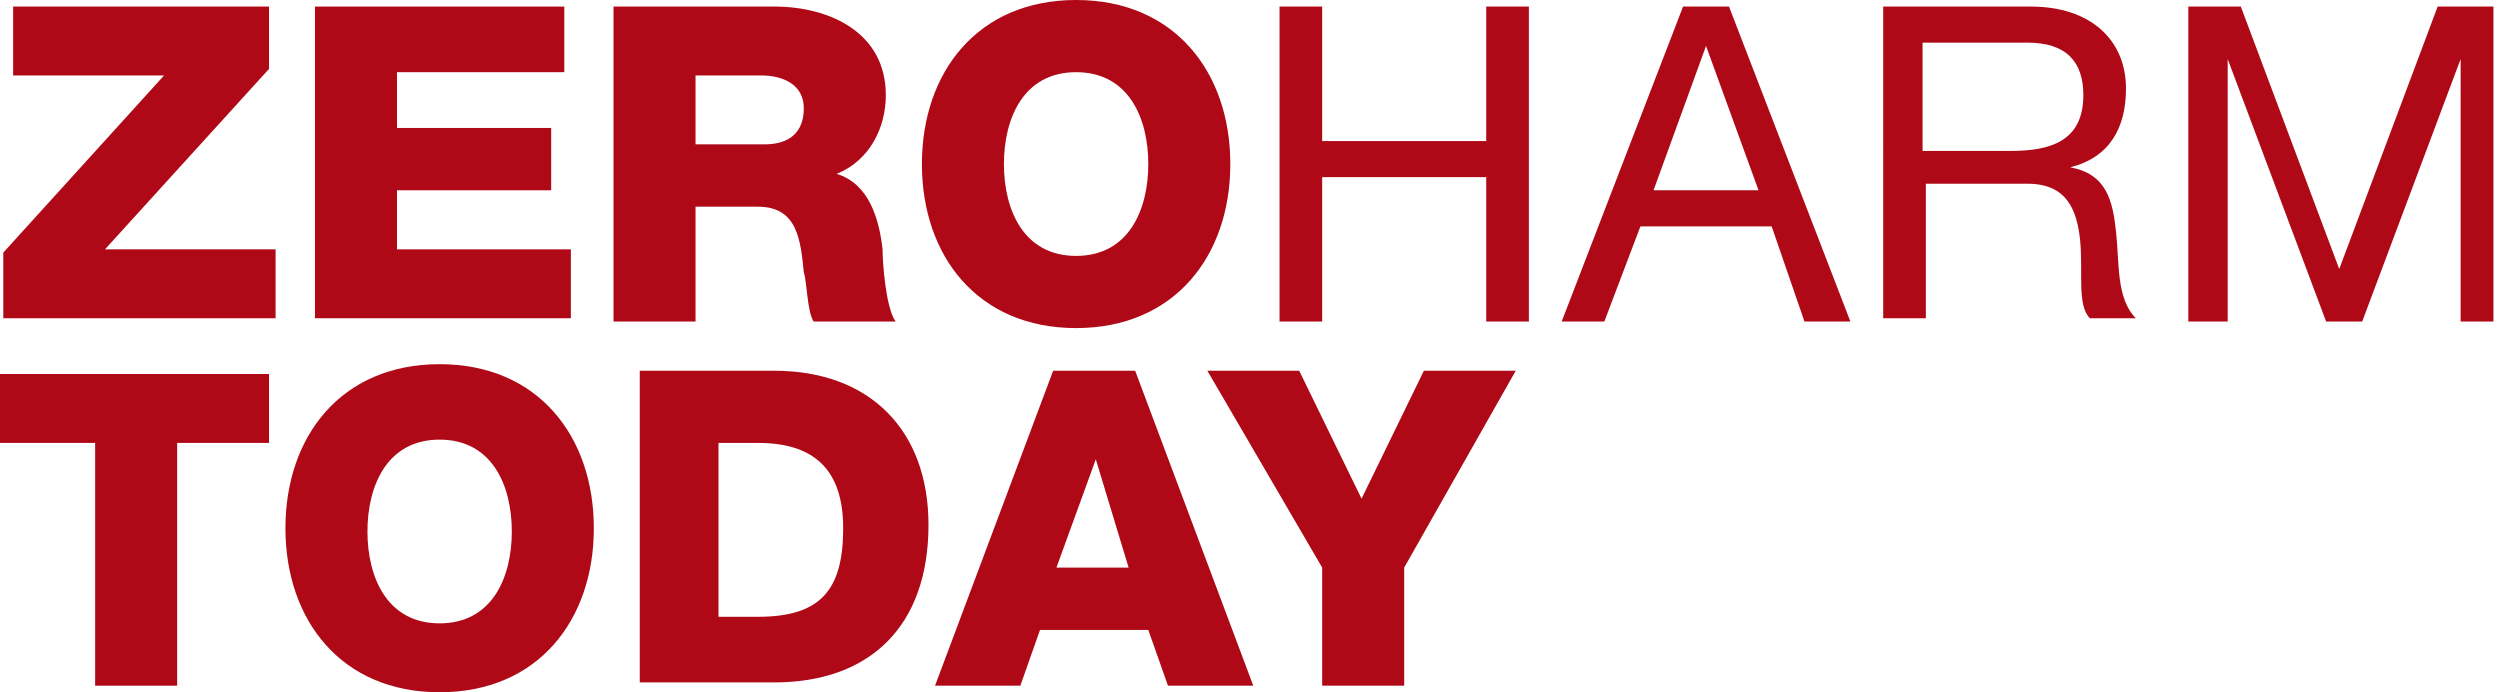
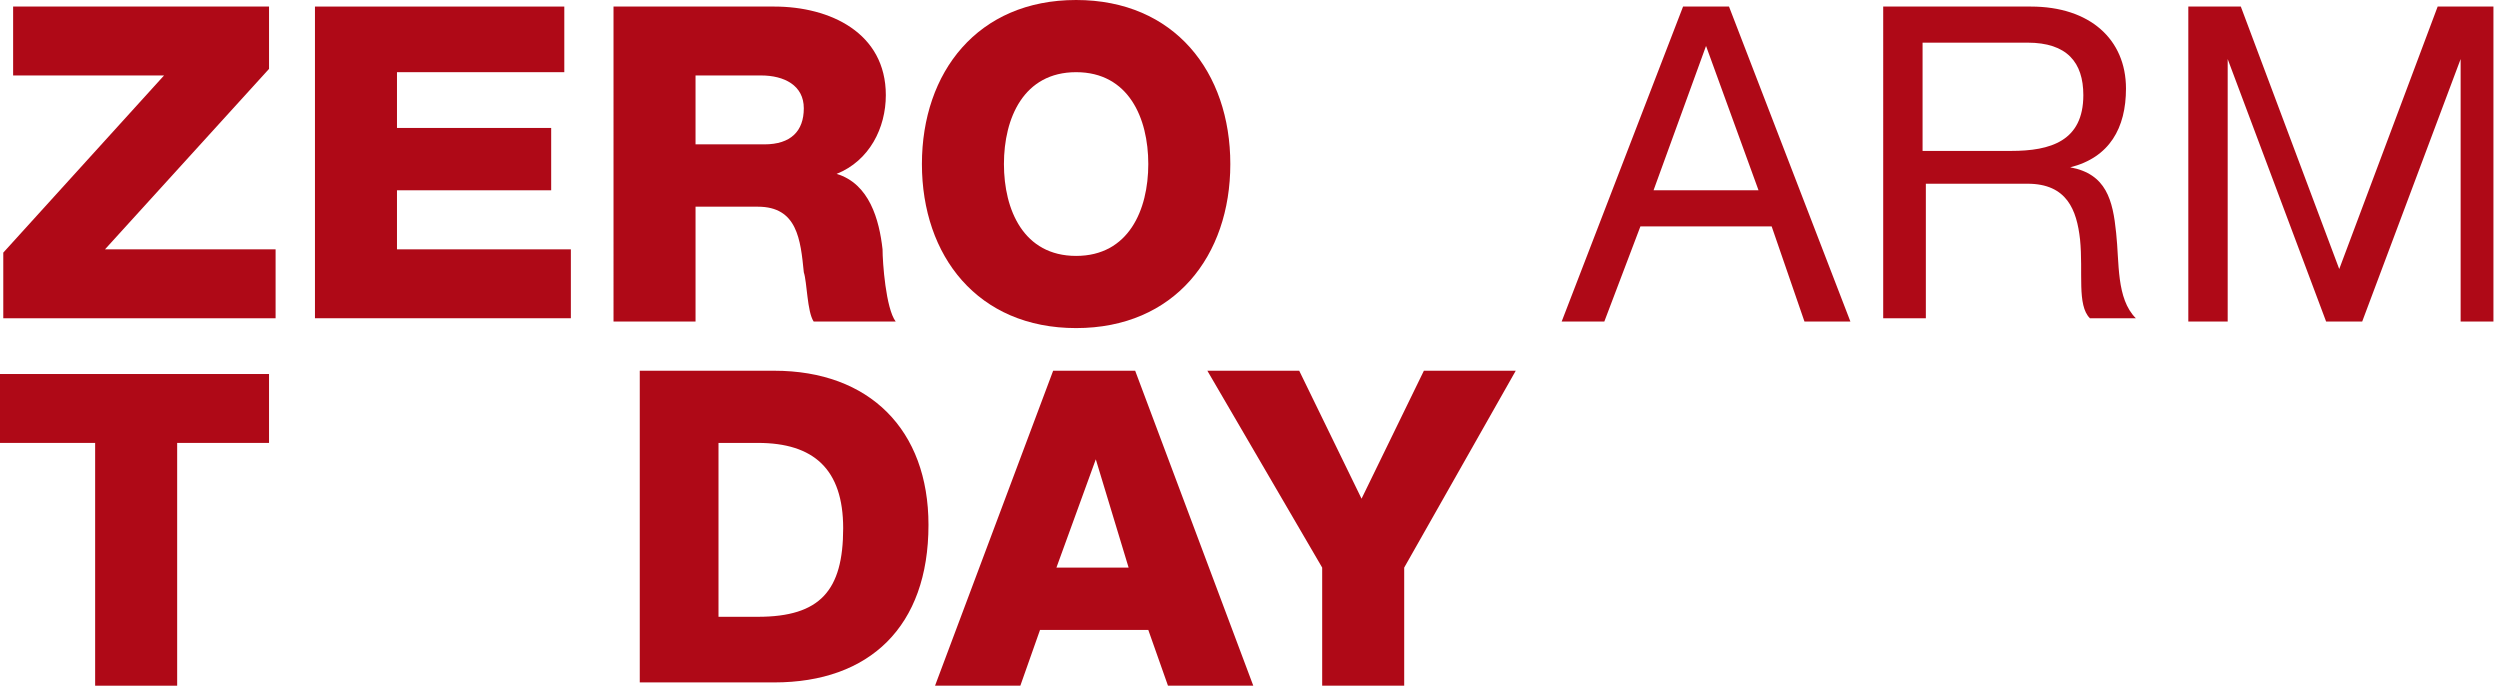
<svg xmlns="http://www.w3.org/2000/svg" width="76.2" height="21.1" viewBox="0 0 76.2 21.1" overflow="visible">
  <style>.st0{fill:#af0917}</style>
  <path class="st0" d="M.1 7.7L5 2.3H.4V.2h7.8v1.9l-5 5.5h5.2v2.1H.1v-2z" />
  <path class="st0" d="M9.6.2h7.6v2h-5.1v1.7h4.7v1.9h-4.7v1.8h5.3v2.1H9.6V.2z" />
  <path class="st0" d="M18.7.2h4.9C25.3.2 27 1 27 2.9c0 1-.5 2-1.5 2.4 1 .3 1.3 1.4 1.4 2.3 0 .4.1 1.8.4 2.2h-2.5c-.2-.3-.2-1.2-.3-1.5-.1-1-.2-2-1.4-2h-1.9v3.5h-2.5V.2zm2.5 4.2h2.1c.8 0 1.2-.4 1.2-1.1 0-.7-.6-1-1.3-1h-2v2.1z" />
  <path class="st0" d="M32.8 0c3 0 4.7 2.2 4.7 5s-1.7 5-4.7 5-4.7-2.2-4.7-5 1.7-5 4.7-5zm0 7.8C34.4 7.8 35 6.4 35 5s-.6-2.8-2.2-2.8-2.2 1.4-2.2 2.8.6 2.8 2.2 2.8z" />
-   <path class="st0" d="M39 .2h1.3v4.1h5V.2h1.3v9.6h-1.3V5.4h-5v4.4H39V.2z" />
  <path class="st0" d="M51.3.2h1.4l3.7 9.6H55l-1-2.9h-4l-1.1 2.9h-1.3L51.3.2zm-.9 5.6h3.2L52 1.4l-1.6 4.4z" />
  <path class="st0" d="M57.4.2h4.5c1.8 0 2.9 1 2.9 2.5 0 1.2-.5 2.1-1.7 2.4 1.1.2 1.3 1 1.4 2 .1.9 0 2 .6 2.6h-1.4c-.4-.4-.2-1.4-.3-2.4-.1-.9-.4-1.7-1.6-1.7h-3.1v4.1h-1.3V.2zm3.9 4.4c1.2 0 2.2-.3 2.2-1.7 0-1-.5-1.6-1.7-1.6h-3.2v3.3h2.7z" />
  <path class="st0" d="M66.6.2h1.7l3 8 3-8H76v9.6h-1v-8l-3 8h-1.1l-3-8v8h-1.2V.2z" />
  <path class="st0" d="M8.2 13.5H5.4v7.4H2.9v-7.4H0v-2.1h8.2v2.1z" />
-   <path class="st0" d="M13.4 11.1c3 0 4.7 2.2 4.7 5s-1.7 5-4.7 5-4.7-2.2-4.7-5 1.7-5 4.7-5zm0 7.9c1.6 0 2.2-1.4 2.2-2.8s-.6-2.8-2.2-2.8-2.2 1.4-2.2 2.8.6 2.8 2.2 2.8z" />
  <path class="st0" d="M19.5 11.3h4.1c2.9 0 4.7 1.8 4.7 4.7 0 3.1-1.8 4.8-4.7 4.8h-4.1v-9.5zm2.4 7.5h1.2c1.9 0 2.6-.8 2.6-2.7 0-1.8-.9-2.6-2.6-2.6h-1.2v5.3z" />
  <path class="st0" d="M32.1 11.3h2.5l3.6 9.6h-2.6l-.6-1.7h-3.3l-.6 1.7h-2.6l3.6-9.6zm.1 6h2.2l-1-3.3-1.2 3.3z" />
  <path class="st0" d="M42.8 17.3v3.6h-2.5v-3.6l-3.5-6h2.8l1.9 3.9 1.9-3.9h2.8l-3.4 6z" />
</svg>